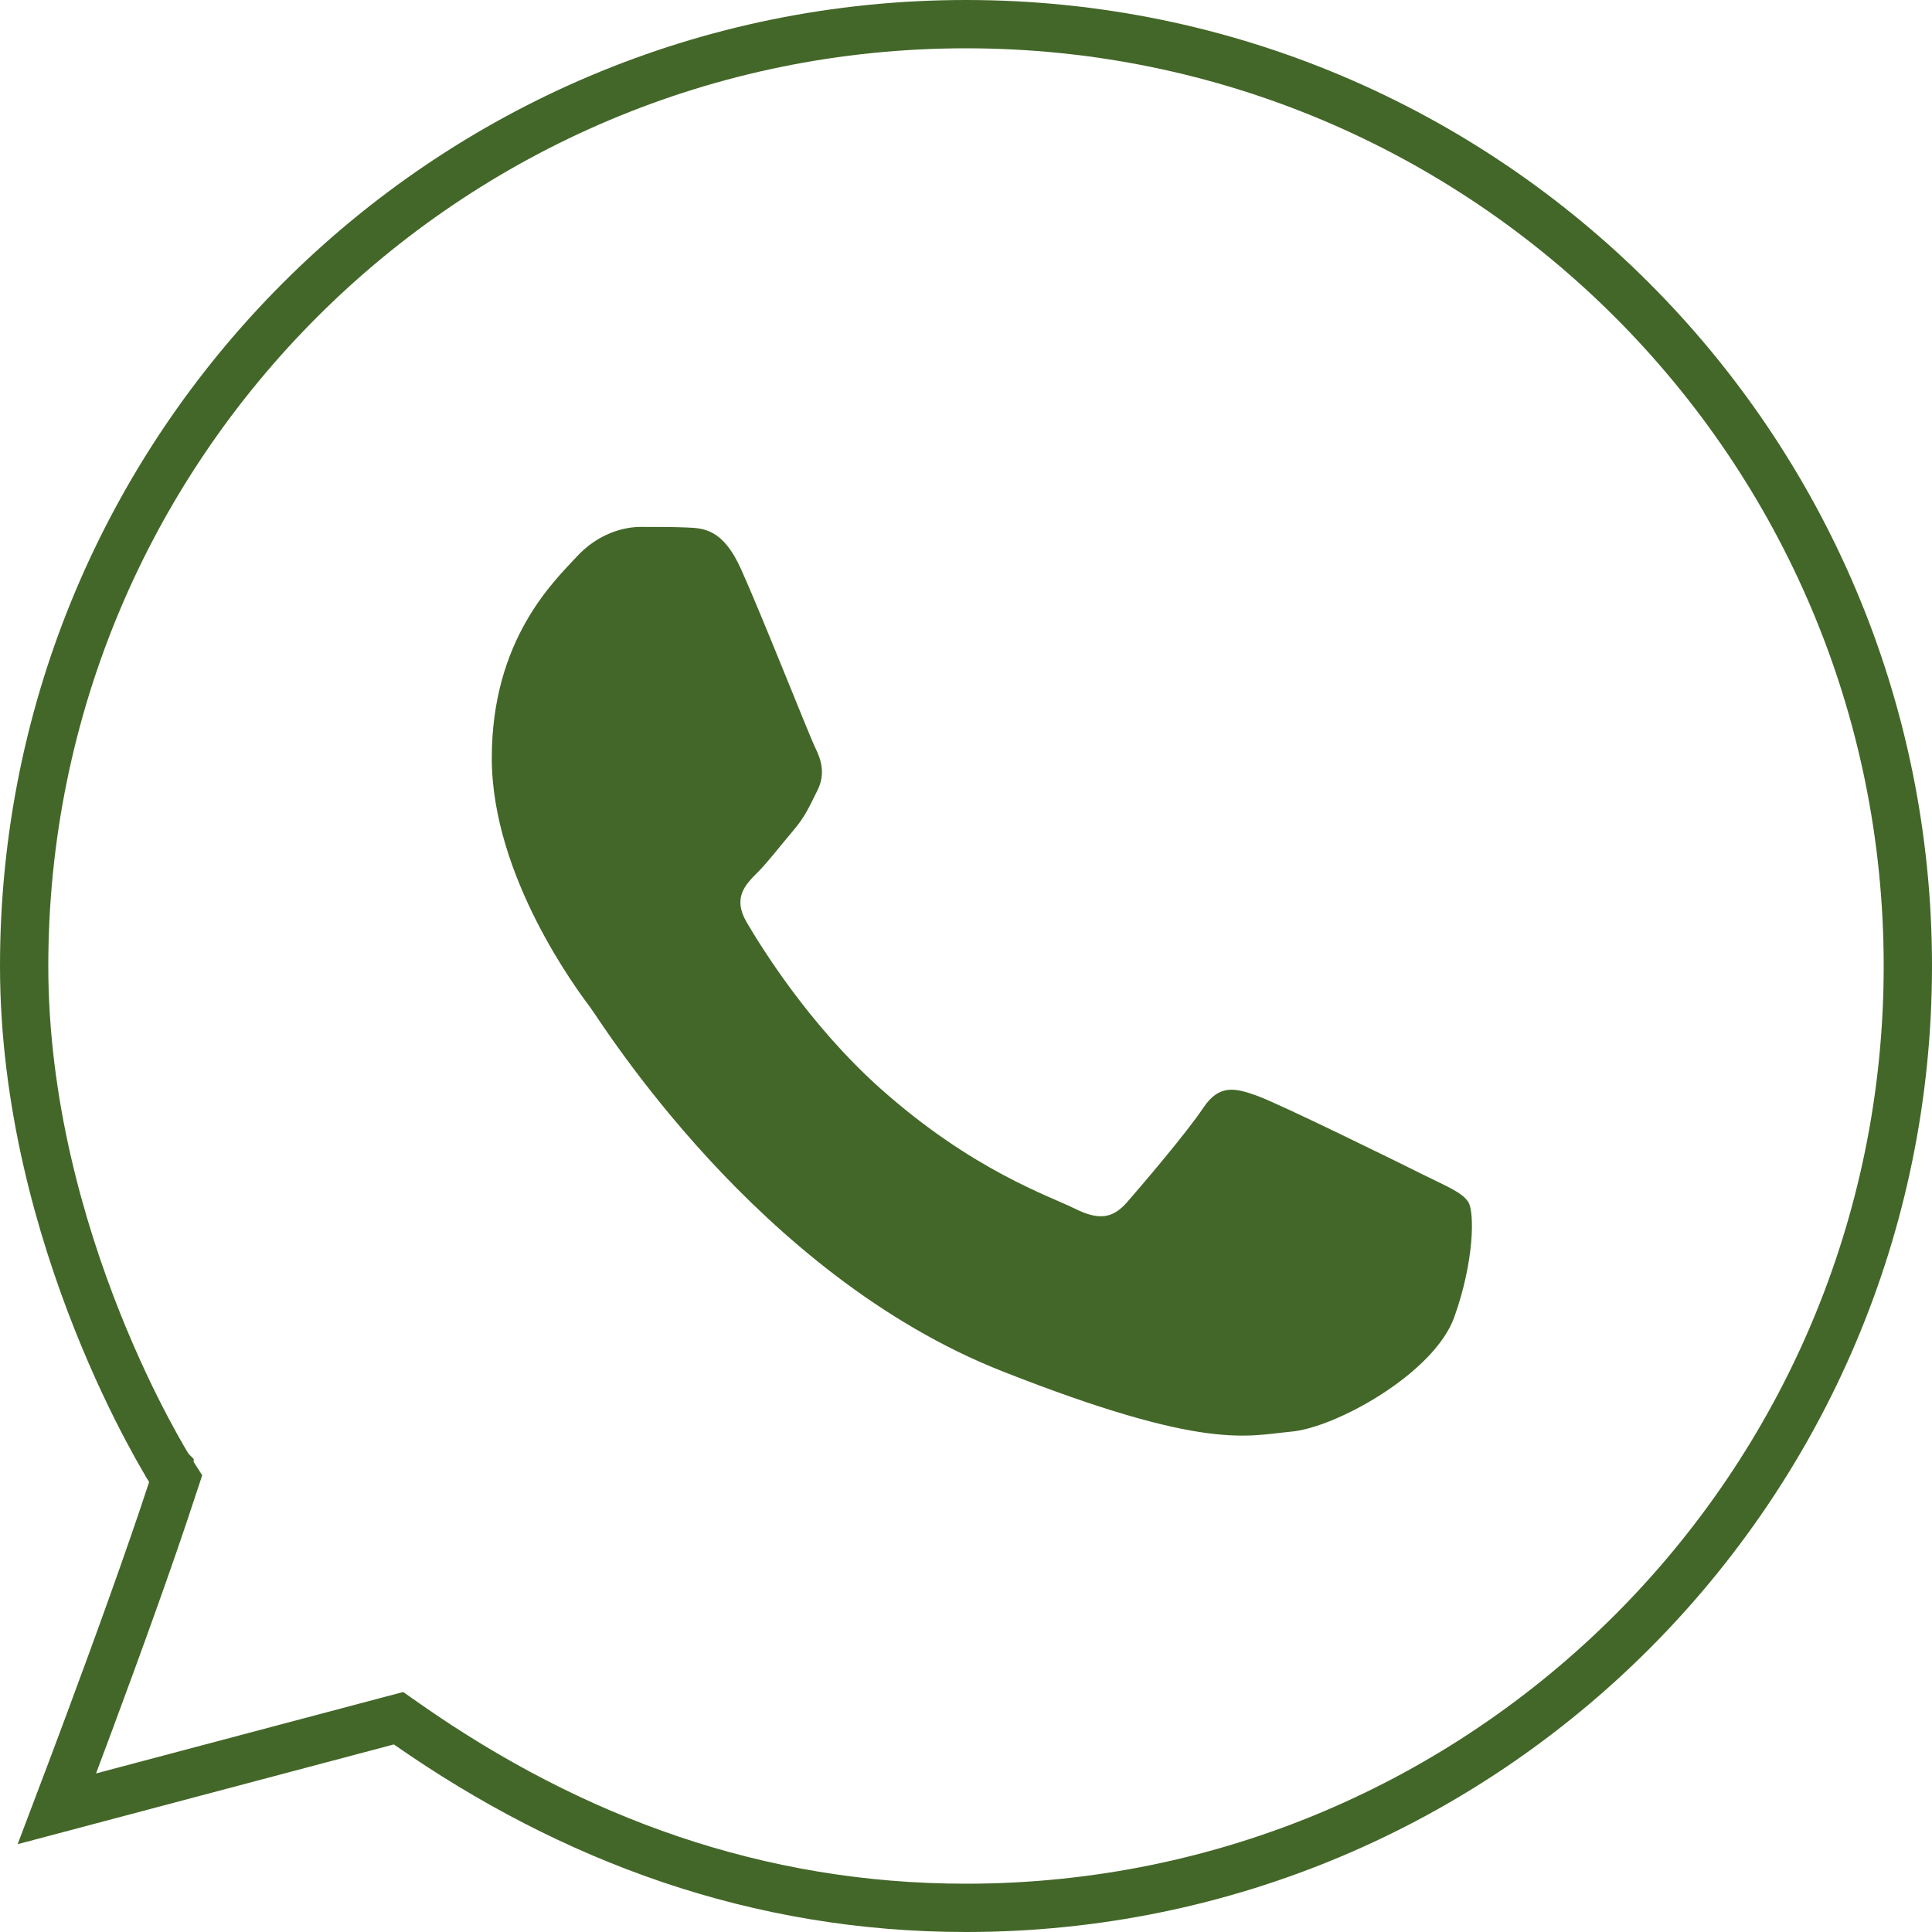
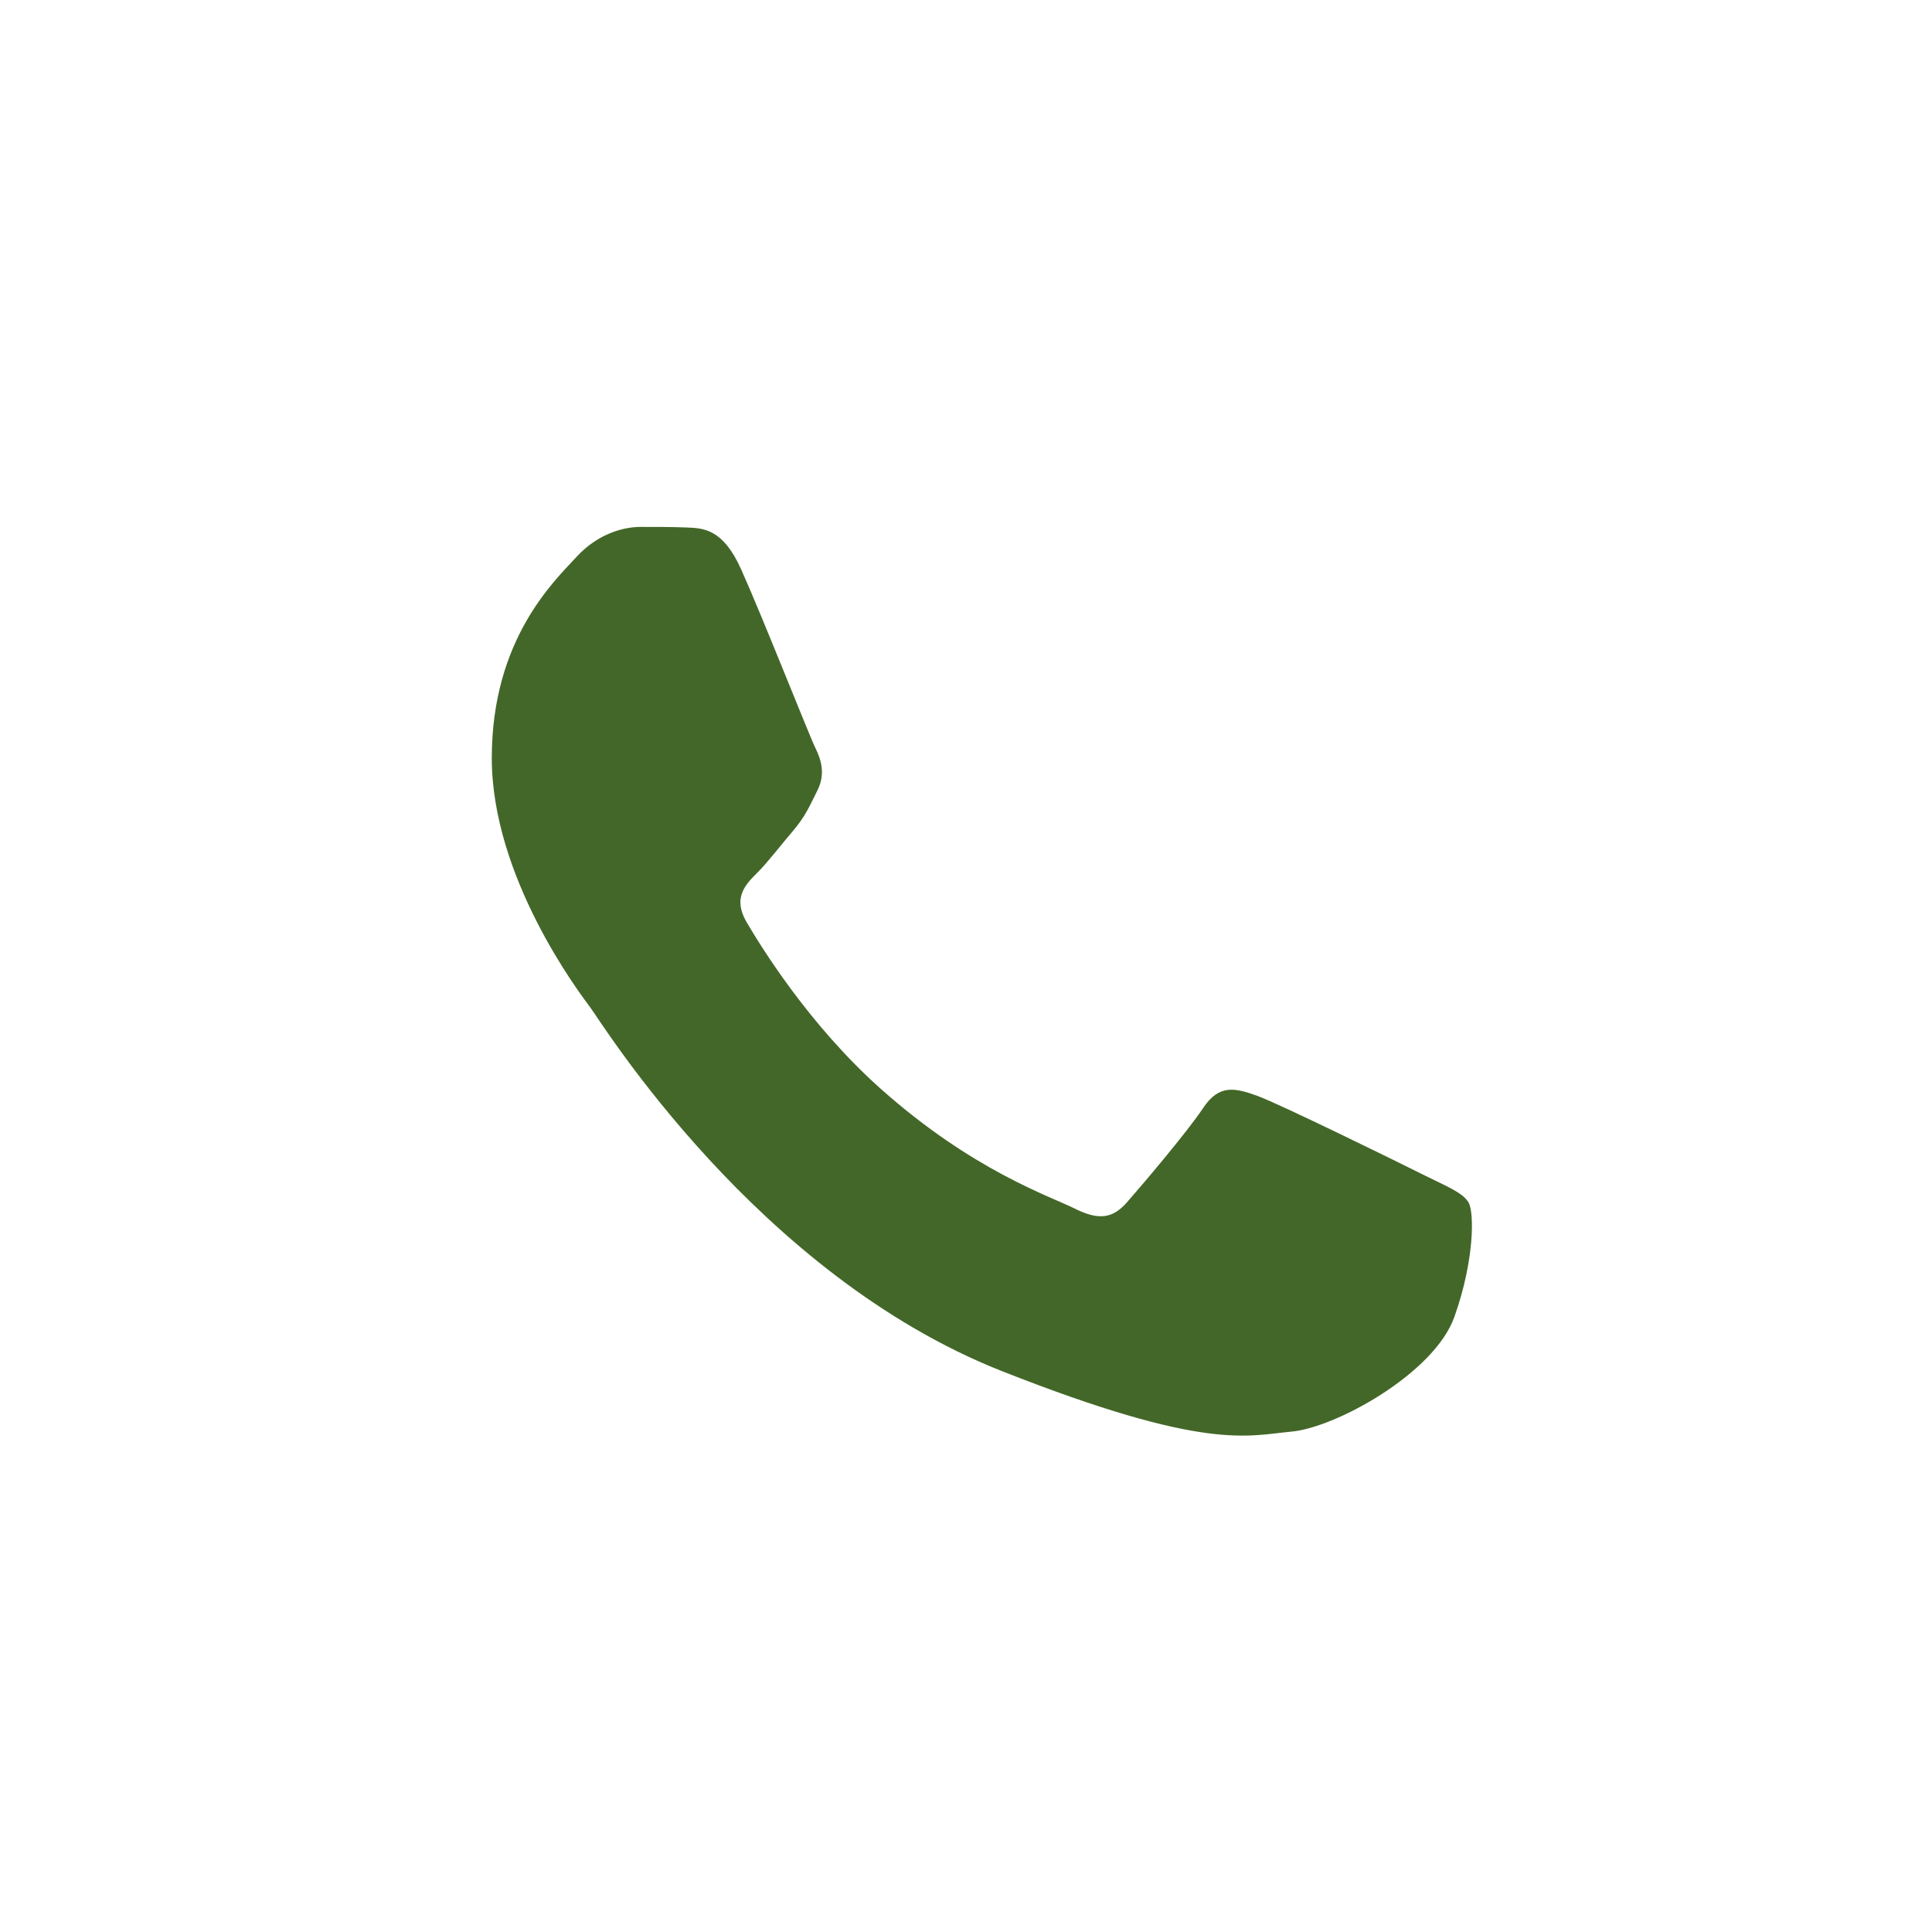
<svg xmlns="http://www.w3.org/2000/svg" width="40" height="40" viewBox="0 0 40 40" fill="none">
-   <path d="M3.563 30.837L3.637 30.613L3.51 30.414L3.51 30.414L3.51 30.413L3.509 30.412L3.504 30.403L3.48 30.365C3.459 30.331 3.428 30.278 3.387 30.209C3.306 30.07 3.189 29.863 3.048 29.597C2.765 29.063 2.387 28.29 2.009 27.338C1.251 25.43 0.5 22.825 0.5 20C0.5 9.23 9.23 0.5 20 0.5C30.77 0.5 39.5 9.23 39.5 20C39.5 30.77 30.77 39.5 20 39.5C15.684 39.5 11.851 38.086 8.441 35.707L8.251 35.574L8.027 35.633L1.178 37.449C1.358 36.974 1.595 36.346 1.855 35.646C2.423 34.117 3.107 32.234 3.563 30.837Z" stroke="#436728" />
  <path d="M13.264 10.909C12.93 10.909 12.39 11.034 11.932 11.534C11.474 12.032 10.182 13.238 10.182 15.694C10.182 18.15 11.971 20.524 12.221 20.858C12.469 21.19 15.675 26.39 20.75 28.39C24.966 30.052 25.822 29.724 26.738 29.64C27.654 29.558 29.694 28.434 30.11 27.268C30.526 26.102 30.527 25.099 30.403 24.893C30.279 24.686 29.946 24.561 29.446 24.311C28.948 24.061 26.493 22.856 26.035 22.69C25.577 22.524 25.242 22.44 24.91 22.94C24.578 23.44 23.624 24.561 23.332 24.893C23.04 25.227 22.75 25.272 22.25 25.022C21.75 24.77 20.142 24.242 18.234 22.542C16.75 21.22 15.748 19.589 15.456 19.089C15.166 18.591 15.429 18.317 15.679 18.069C15.903 17.845 16.175 17.486 16.425 17.194C16.673 16.902 16.759 16.694 16.925 16.362C17.091 16.03 17.006 15.737 16.882 15.487C16.758 15.237 15.787 12.772 15.343 11.784C14.969 10.954 14.574 10.935 14.218 10.921C13.928 10.909 13.597 10.909 13.264 10.909Z" fill="#436728" />
</svg>